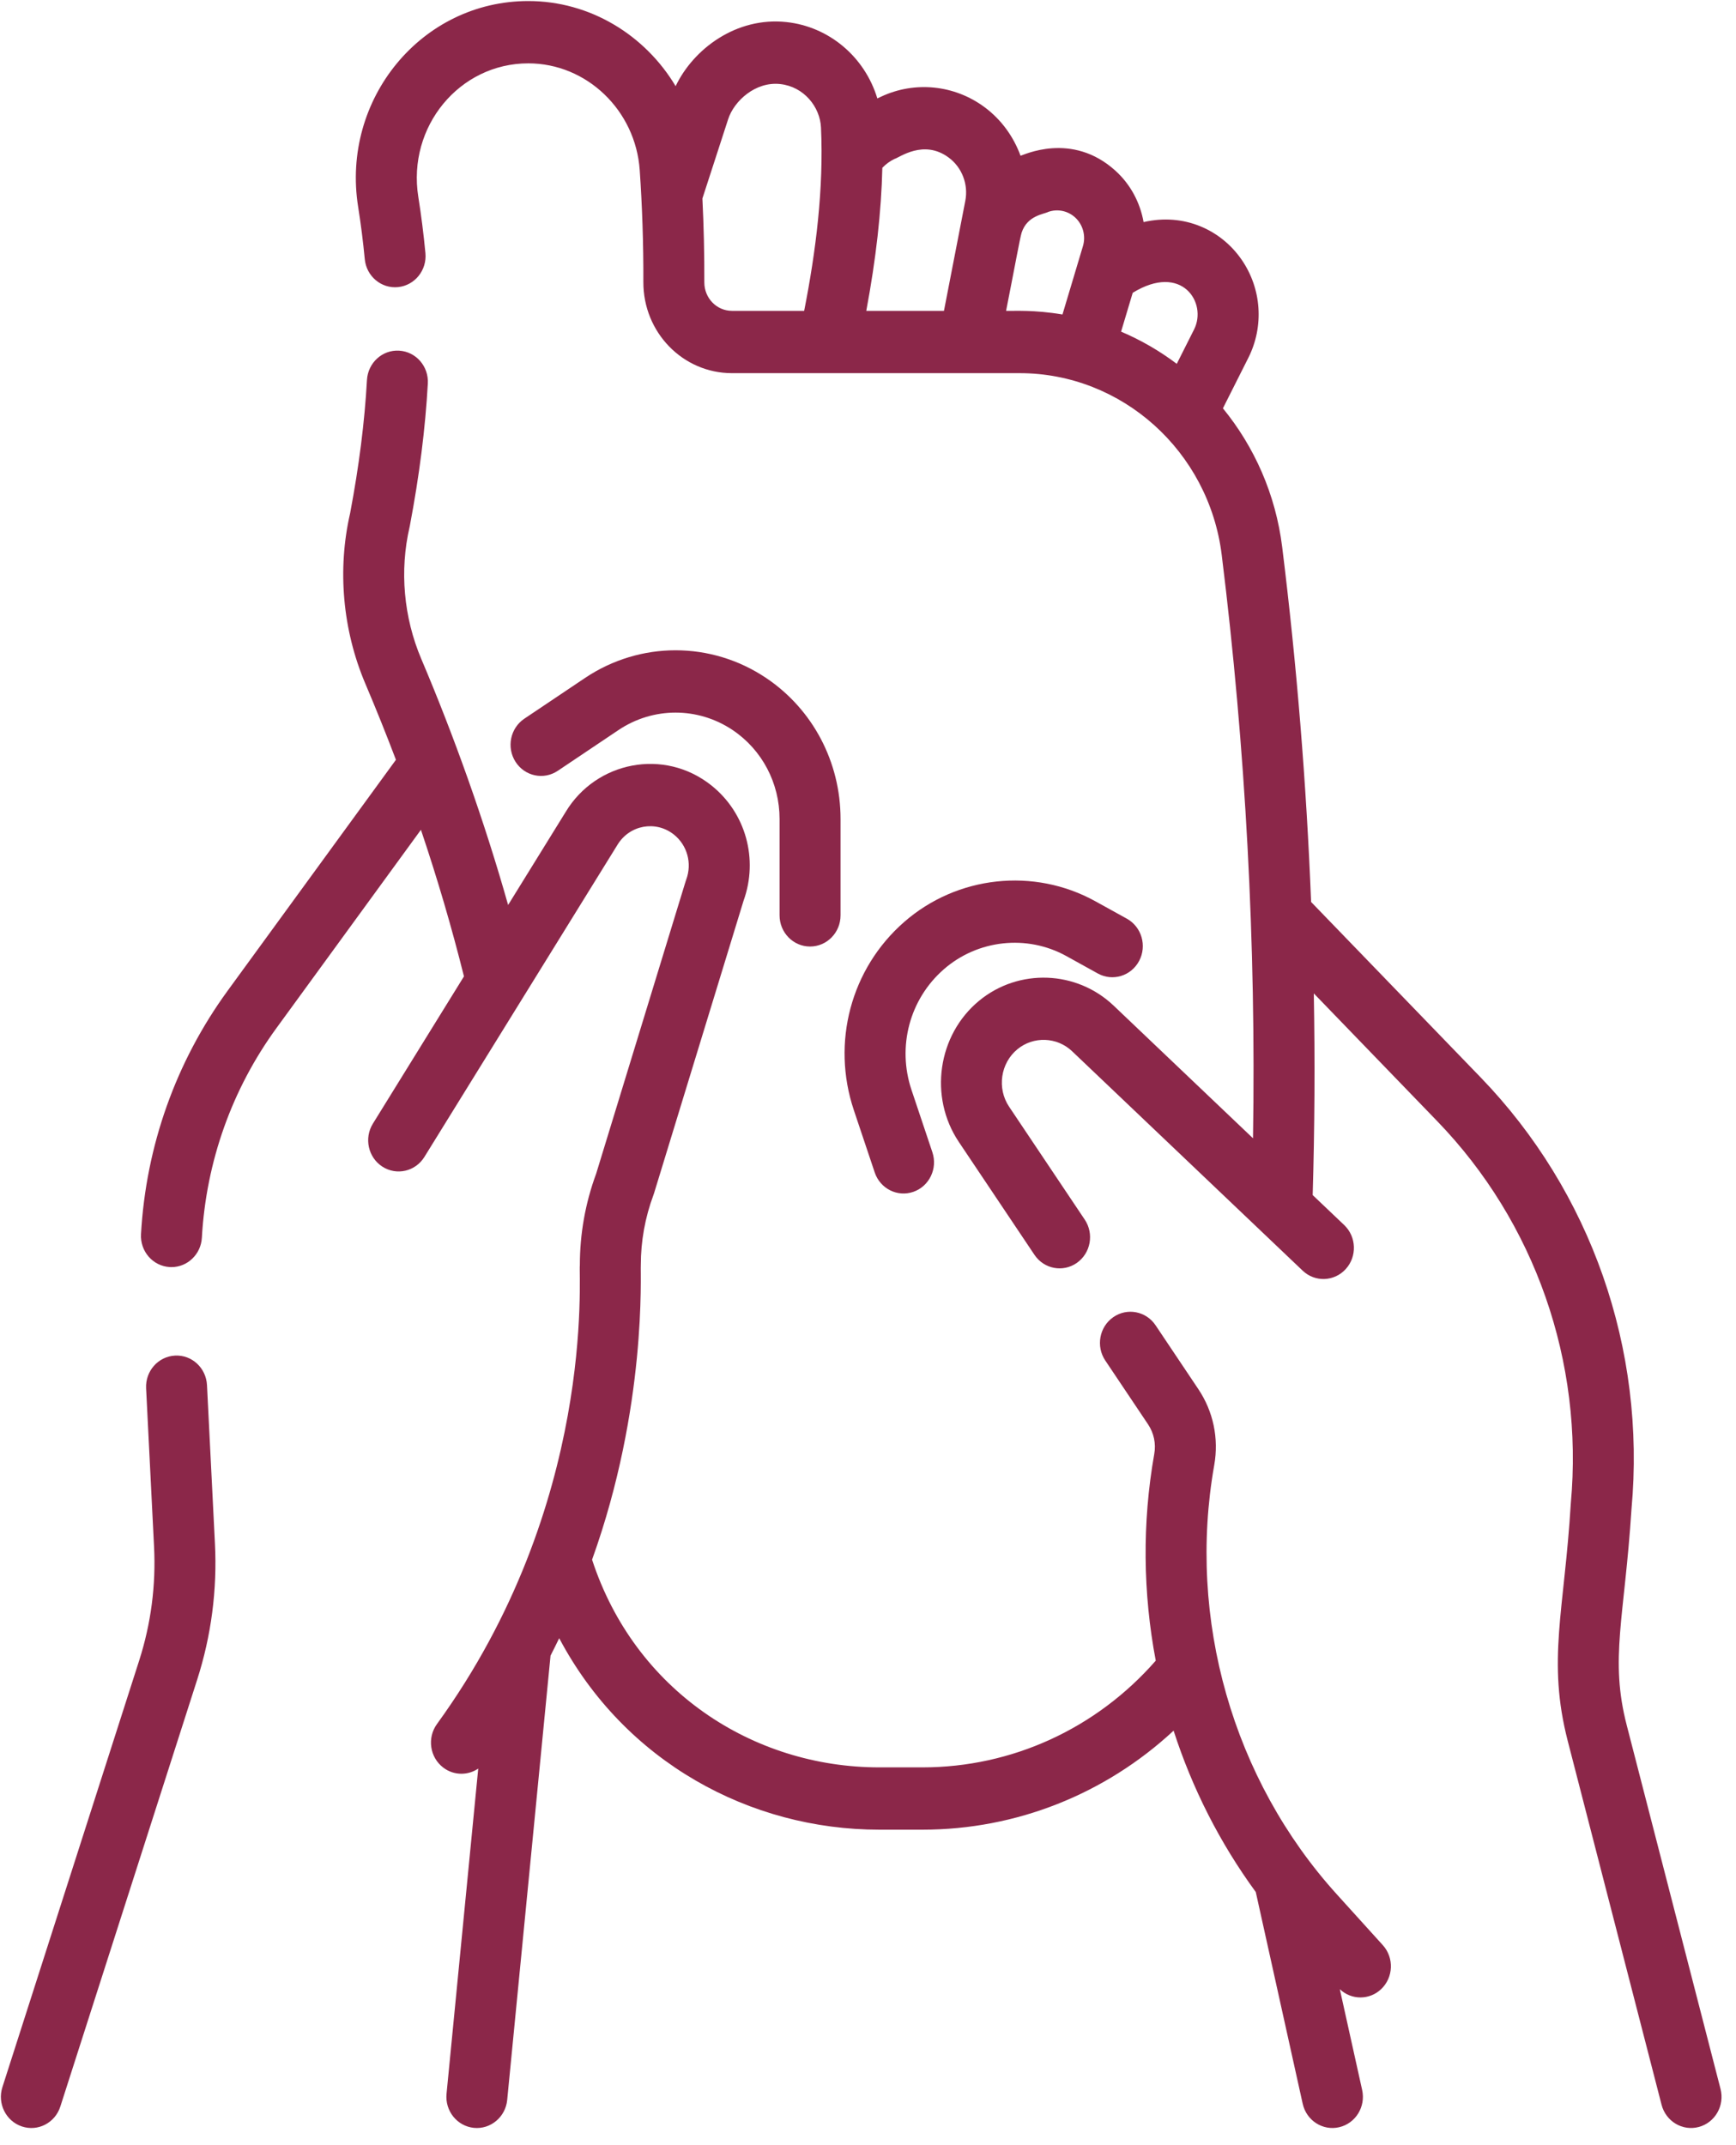
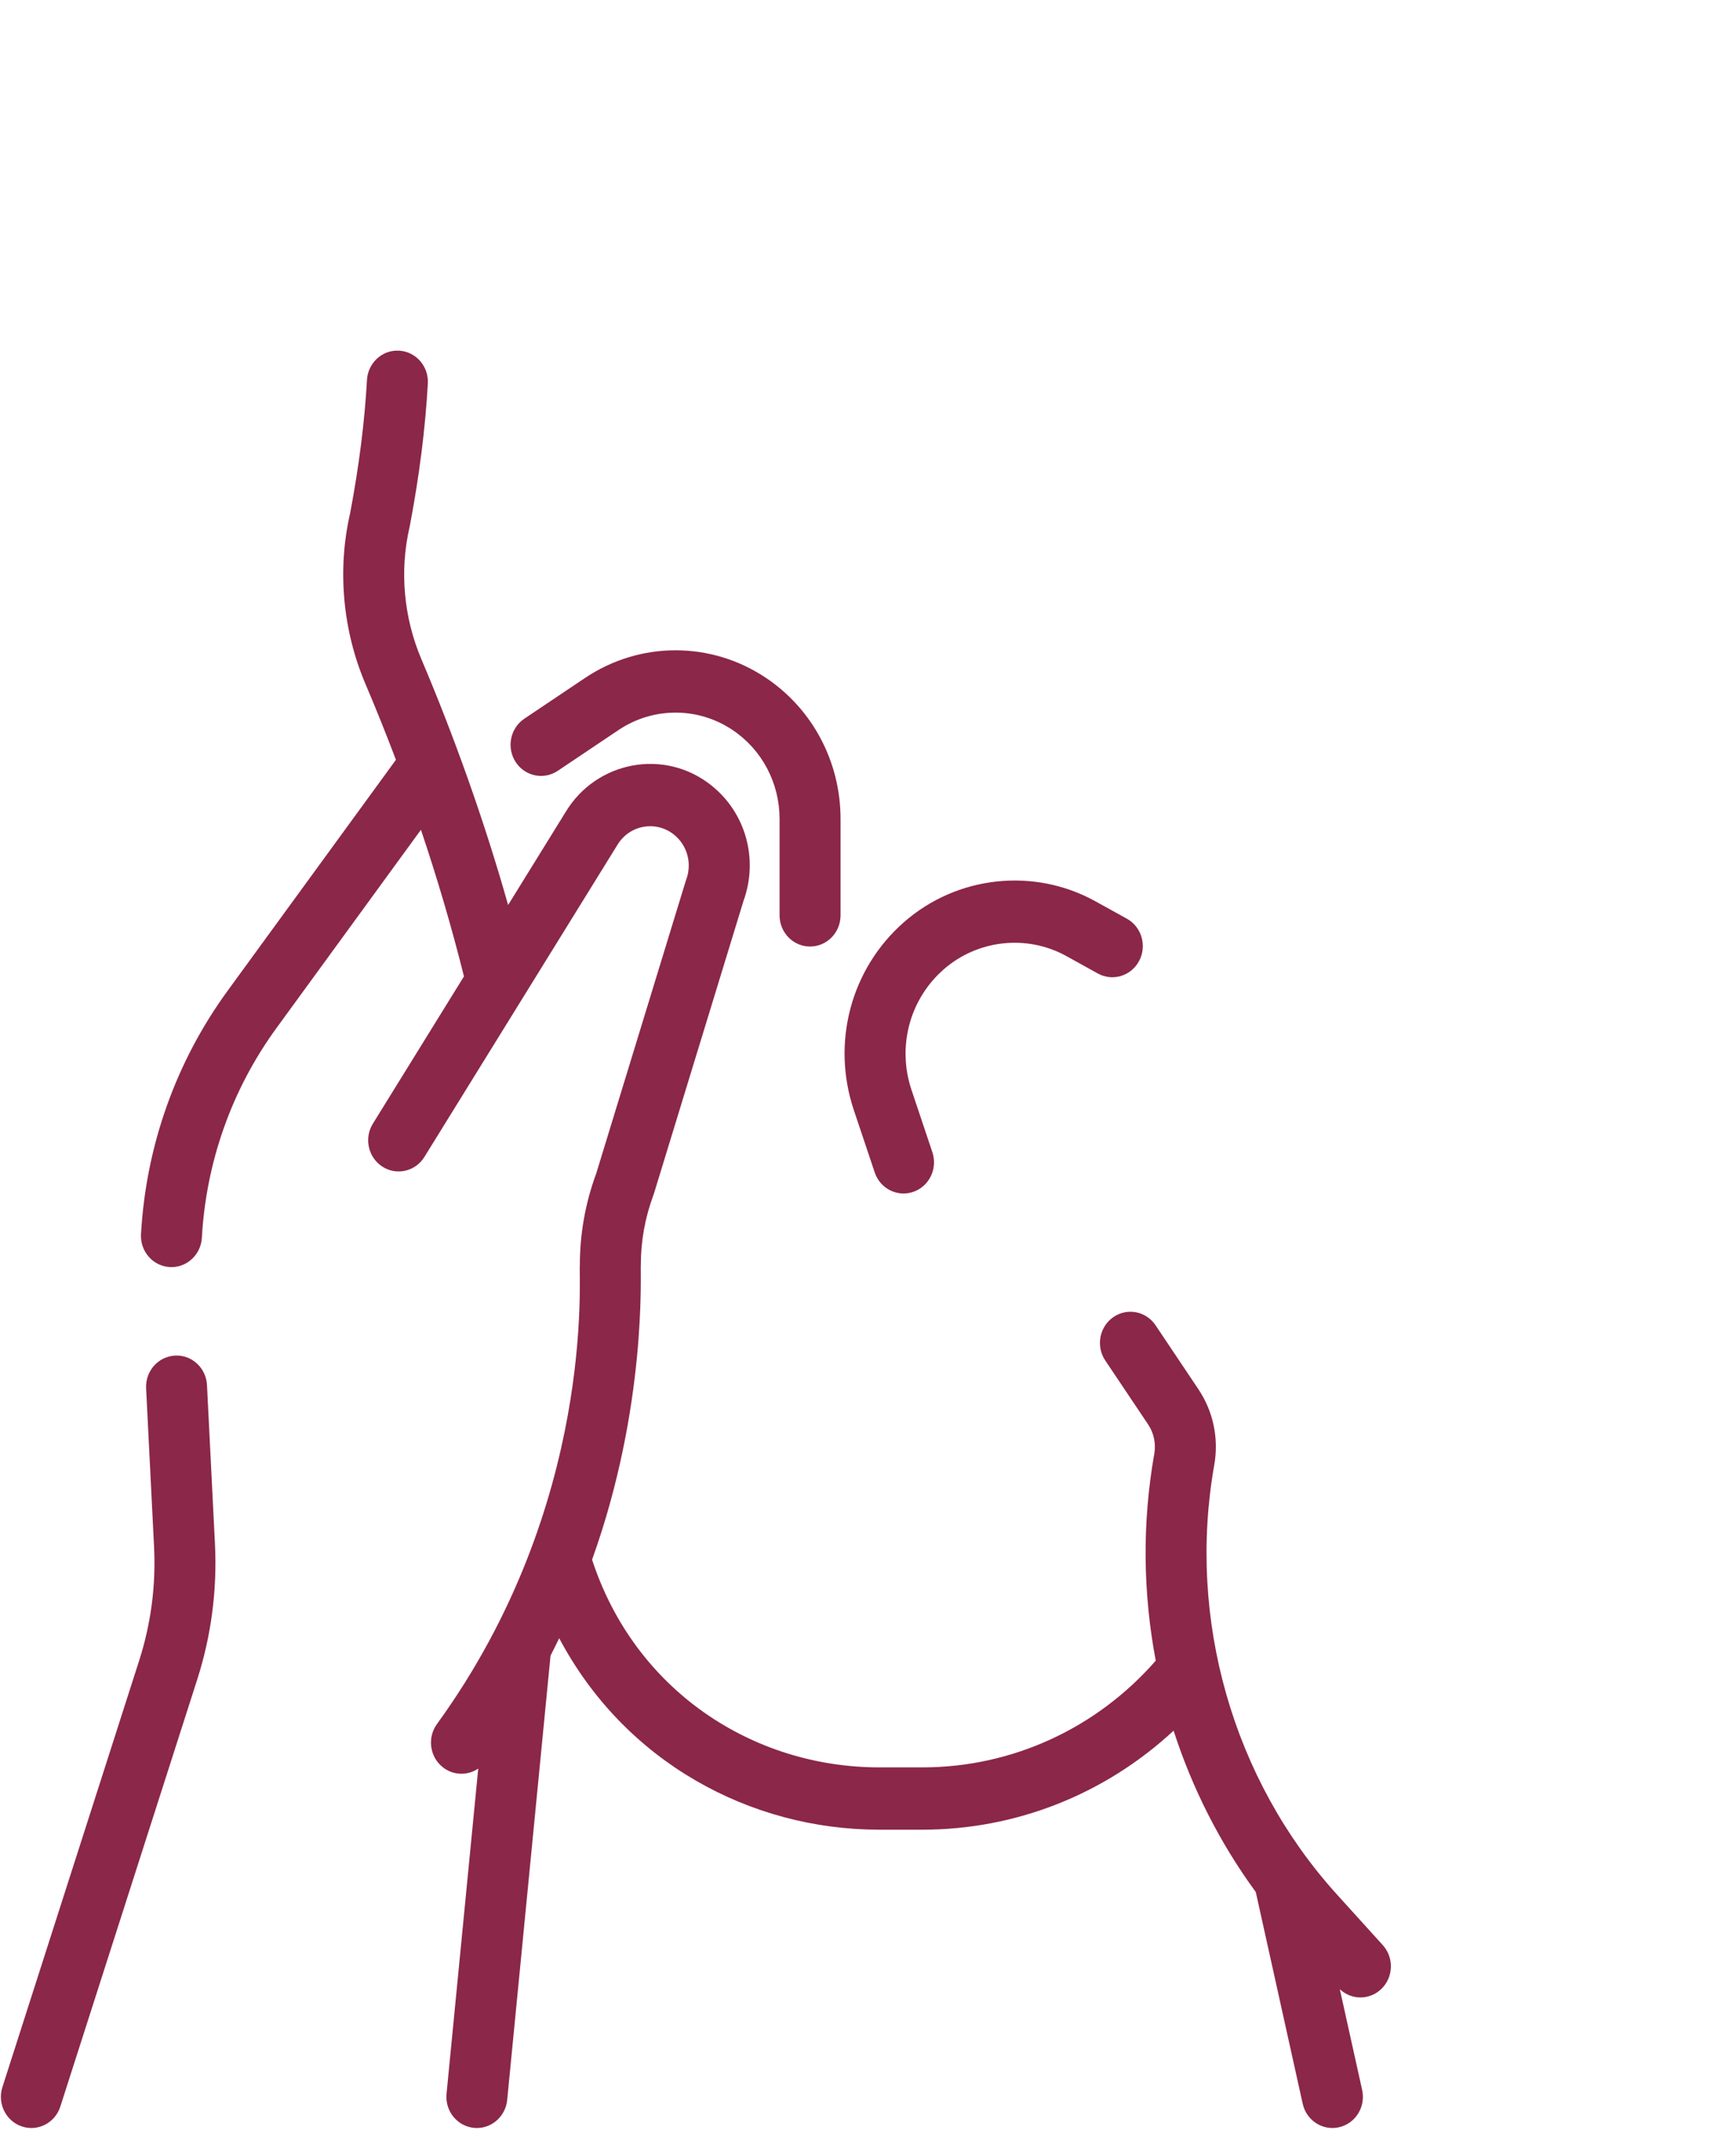
<svg xmlns="http://www.w3.org/2000/svg" width="85" height="105" viewBox="0 0 85 105" fill="none">
  <path d="M10.135 67.798C10.093 66.957 9.392 66.306 8.568 66.353C7.745 66.396 7.112 67.113 7.154 67.954L7.543 75.708C7.638 77.601 7.393 79.473 6.816 81.274L0.118 102.16C-0.139 102.961 0.288 103.822 1.071 104.084C1.859 104.348 2.699 103.906 2.954 103.11L9.652 82.223C10.345 80.065 10.638 77.82 10.524 75.552L10.135 67.798Z" fill="#8B2749" />
-   <path d="M84.242 102.246L79.65 84.447C78.809 81.189 79.539 79.211 79.883 73.866C80.598 66.033 77.905 58.331 72.495 52.734L64.196 44.149C63.965 38.346 63.494 32.539 62.78 26.776C62.461 24.197 61.417 21.869 59.878 19.986L61.12 17.52C61.9 15.973 61.774 14.128 60.791 12.707C59.791 11.259 57.987 10.41 55.994 10.871C55.825 9.921 55.357 9.032 54.627 8.367C52.478 6.406 50.073 7.614 49.968 7.623C49.627 6.688 49.026 5.852 48.206 5.245C46.733 4.153 44.791 3.956 43.137 4.733L42.957 4.818C42.341 2.78 40.59 1.305 38.512 1.081C36.048 0.813 33.947 2.401 33.081 4.218C31.586 1.715 28.894 0.051 25.867 0.051C20.636 0.051 16.698 4.853 17.535 10.12C17.669 10.961 17.778 11.823 17.86 12.682C17.939 13.52 18.668 14.136 19.489 14.053C20.309 13.971 20.91 13.226 20.83 12.387C20.742 11.464 20.625 10.536 20.481 9.631C19.937 6.203 22.491 3.101 25.867 3.101C28.723 3.101 31.12 5.397 31.323 8.329C31.442 10.055 31.509 11.931 31.501 13.803C31.491 16.268 33.433 18.265 35.839 18.265H49.919C54.935 18.265 59.191 22.089 59.819 27.159C60.992 36.631 61.504 46.221 61.351 55.716L54.528 49.224C52.709 47.494 49.879 47.39 47.944 48.981C45.908 50.655 45.47 53.692 46.947 55.895L50.65 61.42C51.116 62.115 52.044 62.292 52.725 61.816C53.404 61.34 53.578 60.391 53.112 59.696L49.409 54.171C48.808 53.275 48.986 52.039 49.815 51.358C50.602 50.71 51.754 50.752 52.494 51.456L63.782 62.195C64.389 62.773 65.333 62.731 65.891 62.118C66.453 61.502 66.419 60.537 65.816 59.963L64.273 58.496C64.37 55.216 64.388 51.923 64.328 48.625L70.371 54.878C75.16 59.832 77.544 66.65 76.912 73.583C76.595 78.844 75.742 81.267 76.764 85.225L81.356 103.024C81.566 103.835 82.38 104.325 83.18 104.109C83.977 103.895 84.453 103.061 84.242 102.246ZM58.466 16.125L57.618 17.809C56.779 17.176 55.864 16.646 54.892 16.233L55.461 14.332C57.866 12.852 59.123 14.822 58.466 16.125ZM46.453 7.714C47.102 8.194 47.42 9.024 47.265 9.827L46.219 15.215H42.416C42.893 12.668 43.153 10.351 43.202 8.213C43.375 8.034 43.576 7.884 43.801 7.778C44.029 7.721 45.221 6.799 46.453 7.714ZM34.486 13.816C34.491 12.455 34.459 11.081 34.392 9.715L35.653 5.833C35.94 4.947 36.985 3.982 38.199 4.114C39.37 4.241 40.152 5.24 40.198 6.24C40.337 9.206 39.949 12.312 39.374 15.215H35.839C35.088 15.215 34.483 14.59 34.486 13.816ZM49.261 15.215C49.67 13.15 49.947 11.613 50.023 11.385C50.302 10.543 51.104 10.49 51.329 10.371C51.781 10.213 52.283 10.317 52.64 10.642C53.024 10.993 53.175 11.544 53.024 12.047L52.022 15.393C50.612 15.157 49.683 15.228 49.261 15.215Z" fill="#8B2749" />
  <path d="M65.453 92.721C60.363 87.101 58.12 79.247 59.453 71.711C59.684 70.407 59.407 69.086 58.673 67.992L56.581 64.87C56.115 64.175 55.186 63.998 54.506 64.474C53.826 64.95 53.652 65.899 54.118 66.594L56.211 69.716C56.498 70.143 56.606 70.659 56.516 71.169C55.919 74.544 55.962 77.977 56.589 81.285C53.681 84.61 49.548 86.508 45.169 86.508H43.049C36.852 86.508 31.08 82.739 28.99 76.342C31.69 68.833 31.345 62.308 31.376 61.932C31.376 60.752 31.584 59.594 31.995 58.491C32.006 58.462 32.016 58.433 32.025 58.404L36.405 44.094C37.144 42.051 36.515 39.785 34.83 38.443C32.518 36.602 29.185 37.267 27.694 39.747L24.879 44.297C23.716 40.18 22.224 36.01 20.628 32.255C19.763 30.218 19.559 27.924 20.055 25.795C20.059 25.774 20.064 25.753 20.068 25.732C20.536 23.262 20.824 20.986 20.948 18.773C20.995 17.933 20.367 17.212 19.544 17.164C18.721 17.113 18.016 17.758 17.968 18.599C17.852 20.664 17.582 22.798 17.143 25.122C16.509 27.879 16.774 30.842 17.89 33.469C18.416 34.706 18.914 35.947 19.386 37.19L11.143 48.498C8.613 51.969 7.147 56.088 6.904 60.409C6.857 61.25 7.485 61.971 8.308 62.019C8.337 62.021 8.366 62.022 8.395 62.022C9.18 62.022 9.838 61.395 9.884 60.584C10.093 56.861 11.356 53.312 13.537 50.32L20.61 40.616C21.419 43.013 22.122 45.41 22.717 47.792L18.258 54.999C17.817 55.711 18.025 56.653 18.721 57.103C19.418 57.554 20.34 57.341 20.78 56.629L30.227 41.361C30.822 40.371 32.115 40.148 32.995 40.849C33.653 41.373 33.895 42.26 33.599 43.056C33.568 43.138 33.766 42.503 29.189 57.451C28.659 58.888 28.391 60.396 28.391 61.932C28.319 62.4 29.211 73.615 21.395 84.387C20.904 85.064 21.043 86.019 21.705 86.52C21.972 86.723 22.284 86.821 22.593 86.82C22.883 86.82 23.17 86.734 23.416 86.567L21.864 102.484C21.782 103.322 22.38 104.069 23.201 104.153C24.02 104.236 24.752 103.624 24.834 102.786L26.956 81.039C27.1 80.756 27.242 80.472 27.38 80.186C30.59 86.245 36.73 89.558 43.049 89.558H45.169C49.756 89.558 54.117 87.817 57.463 84.711C58.374 87.532 59.728 90.207 61.487 92.61L63.784 102.972C63.967 103.799 64.771 104.308 65.569 104.122C66.373 103.936 66.877 103.12 66.695 102.298L65.602 97.367C66.174 97.905 67.053 97.904 67.624 97.364C68.229 96.792 68.266 95.827 67.706 95.209L65.453 92.721Z" fill="#8B2749" />
  <path d="M39.663 46.33C40.487 46.33 41.156 45.647 41.156 44.805V40.086C41.156 37.297 39.794 34.718 37.513 33.186C34.819 31.378 31.337 31.378 28.644 33.185L25.672 35.179C24.983 35.642 24.791 36.587 25.243 37.291C25.695 37.996 26.621 38.192 27.31 37.729L30.282 35.735C31.981 34.595 34.175 34.595 35.874 35.735C37.312 36.701 38.17 38.327 38.17 40.086V44.805C38.171 45.647 38.839 46.33 39.663 46.33Z" fill="#8B2749" />
  <path d="M46.205 47.45C47.869 45.993 50.282 45.73 52.21 46.796L53.753 47.65C54.478 48.05 55.383 47.775 55.776 47.034C56.168 46.293 55.898 45.368 55.174 44.967L53.63 44.114C50.624 42.451 46.86 42.861 44.264 45.134C41.661 47.413 40.697 51.027 41.807 54.34L42.829 57.388C43.096 58.185 43.944 58.609 44.724 58.336C45.504 58.063 45.919 57.196 45.652 56.399L44.631 53.352C43.919 51.228 44.537 48.911 46.205 47.45Z" fill="#8B2749" />
</svg>